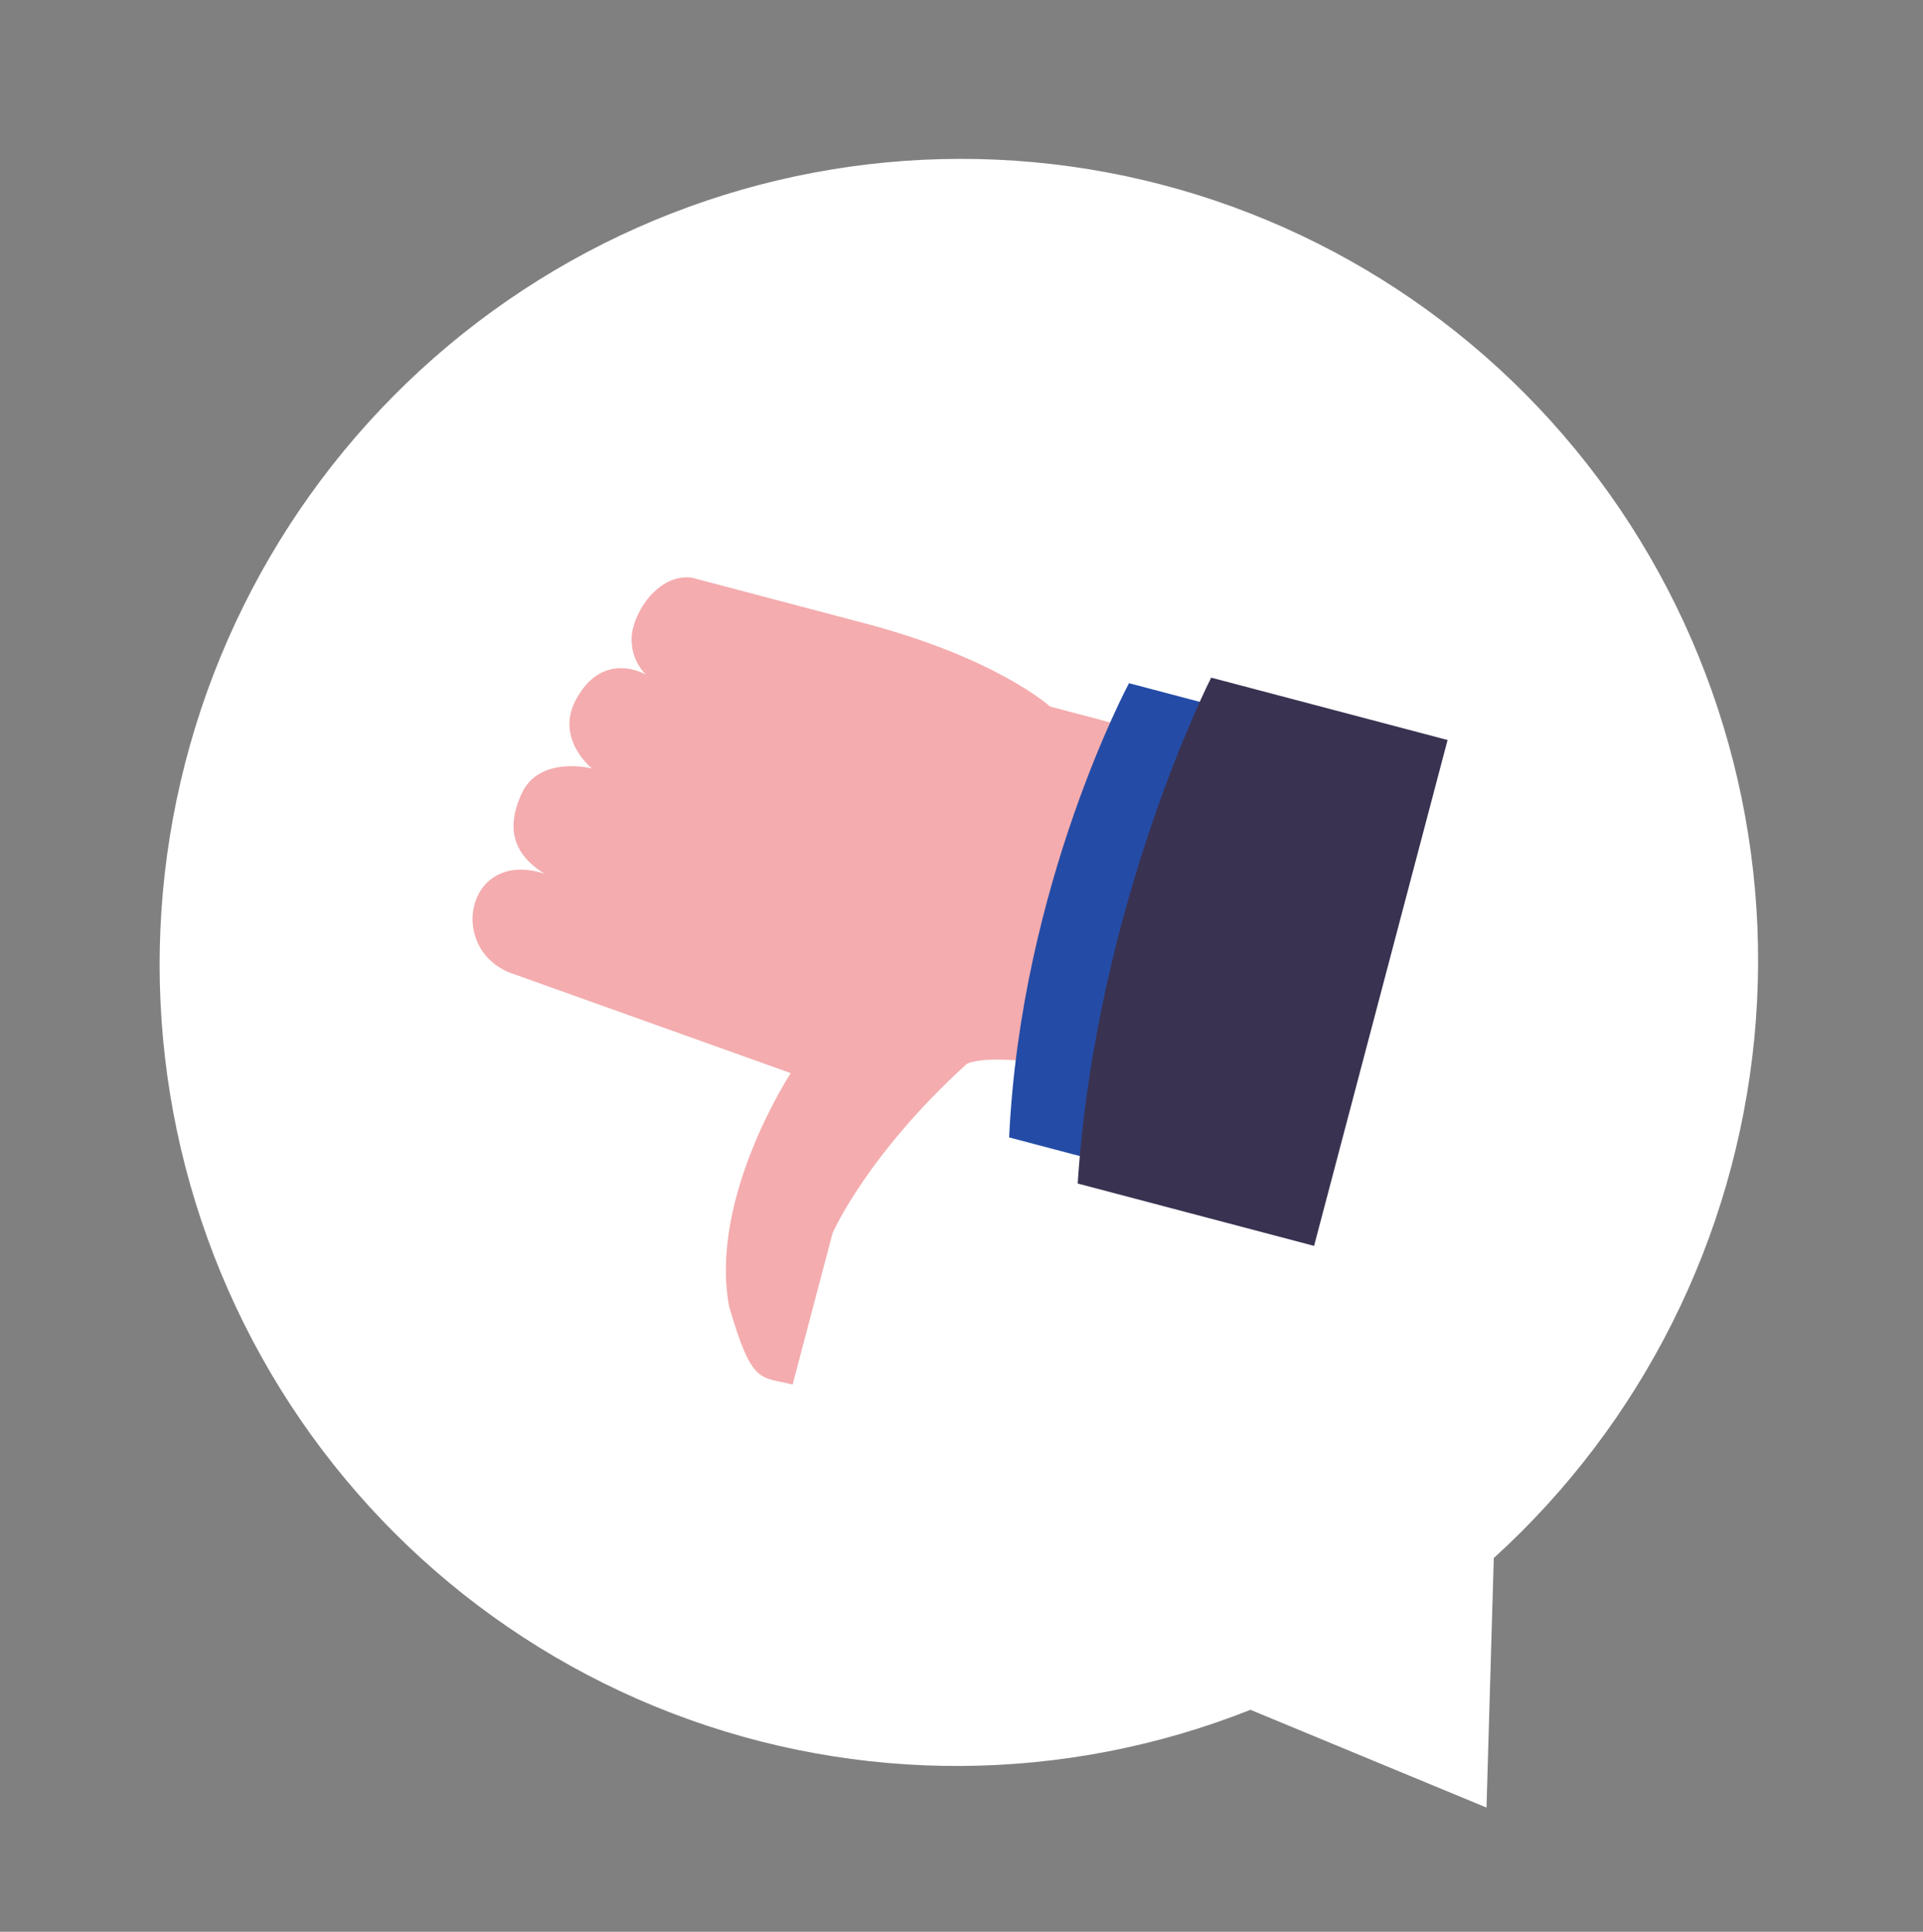
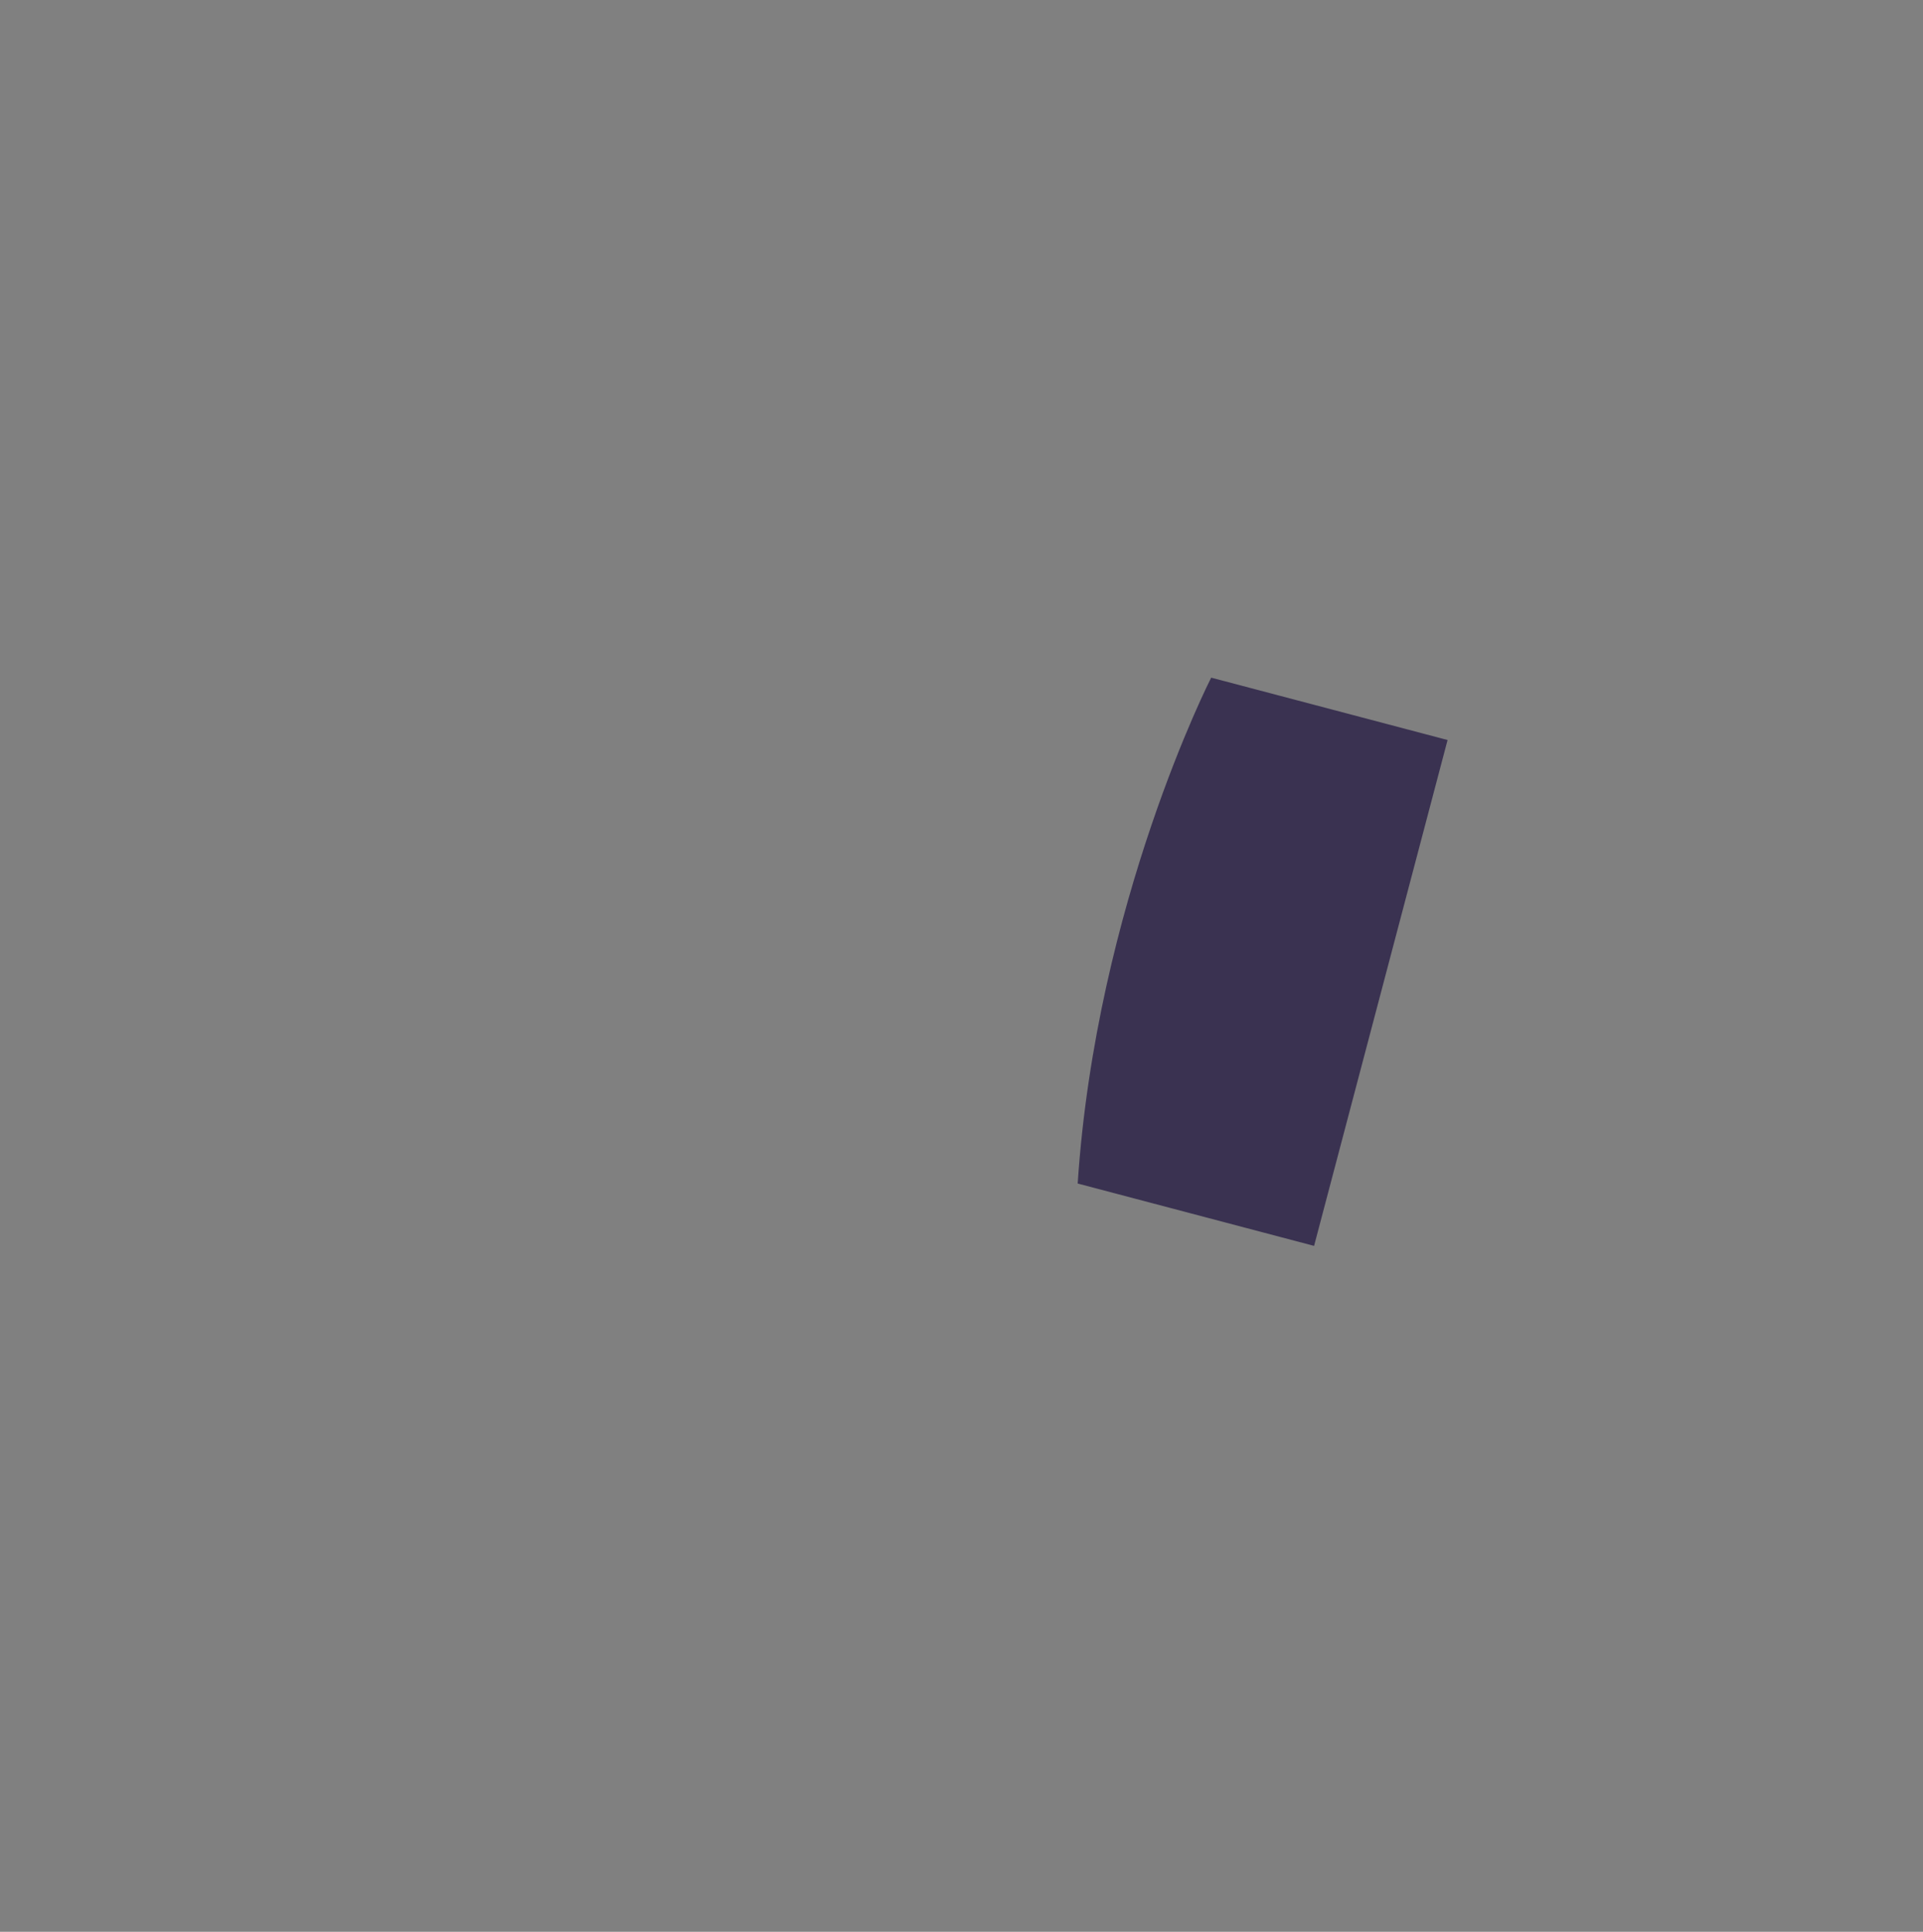
<svg xmlns="http://www.w3.org/2000/svg" width="213" height="214" viewBox="0 0 213 214" fill="none">
  <rect x="0" y="0" width="213" height="214" fill="#808080" stroke="none" />
-   <path d="M164.652 200.24L165.458 172.596C181.88 157.677 192.175 137.137 194.318 115.012C196.462 92.886 190.299 70.778 177.041 53.031C163.783 35.285 144.39 23.185 122.674 19.109C100.957 15.034 78.488 19.279 59.684 31.009C40.88 42.739 27.101 61.106 21.056 82.499C15.011 103.892 17.138 126.763 27.017 146.617C36.896 166.471 53.814 181.871 74.445 189.789C95.075 197.708 117.926 197.572 138.505 189.409L164.652 200.24Z" fill="white" />
-   <path d="M92.218 136.608C92.218 136.608 95.942 127.998 107.067 117.87C107.975 117.341 112.855 116.323 129.38 120.683L140.429 84.634L120.884 79.477L116.31 78.27C116.31 78.27 110.474 72.925 95.773 69.046L76.588 63.983C72.896 63.553 70.131 67.85 69.969 70.525C69.806 73.2 71.571 74.753 71.571 74.753C71.571 74.753 66.774 71.856 63.757 77.584C61.494 81.88 65.571 85.13 65.571 85.13C65.571 85.13 59.711 83.621 57.757 87.961C56.444 90.877 56.114 94.185 60.319 96.792C51.813 94.004 49.505 104.812 56.352 107.706L87.589 118.878C87.589 118.878 78.498 132.728 80.764 144.743C83.327 153.574 84.235 152.441 87.792 153.38L92.218 136.608Z" fill="#F4ACAE" />
-   <path d="M125.054 75.683C125.054 75.683 113.093 97.941 111.776 126.001L137.698 132.841L150.975 82.523L125.054 75.683Z" fill="#244CA6" />
  <path d="M134.156 75.068C134.156 75.068 121.426 100.012 119.369 131.108L145.553 138.017L160.34 81.977L134.156 75.068Z" fill="#3A3251" />
</svg>